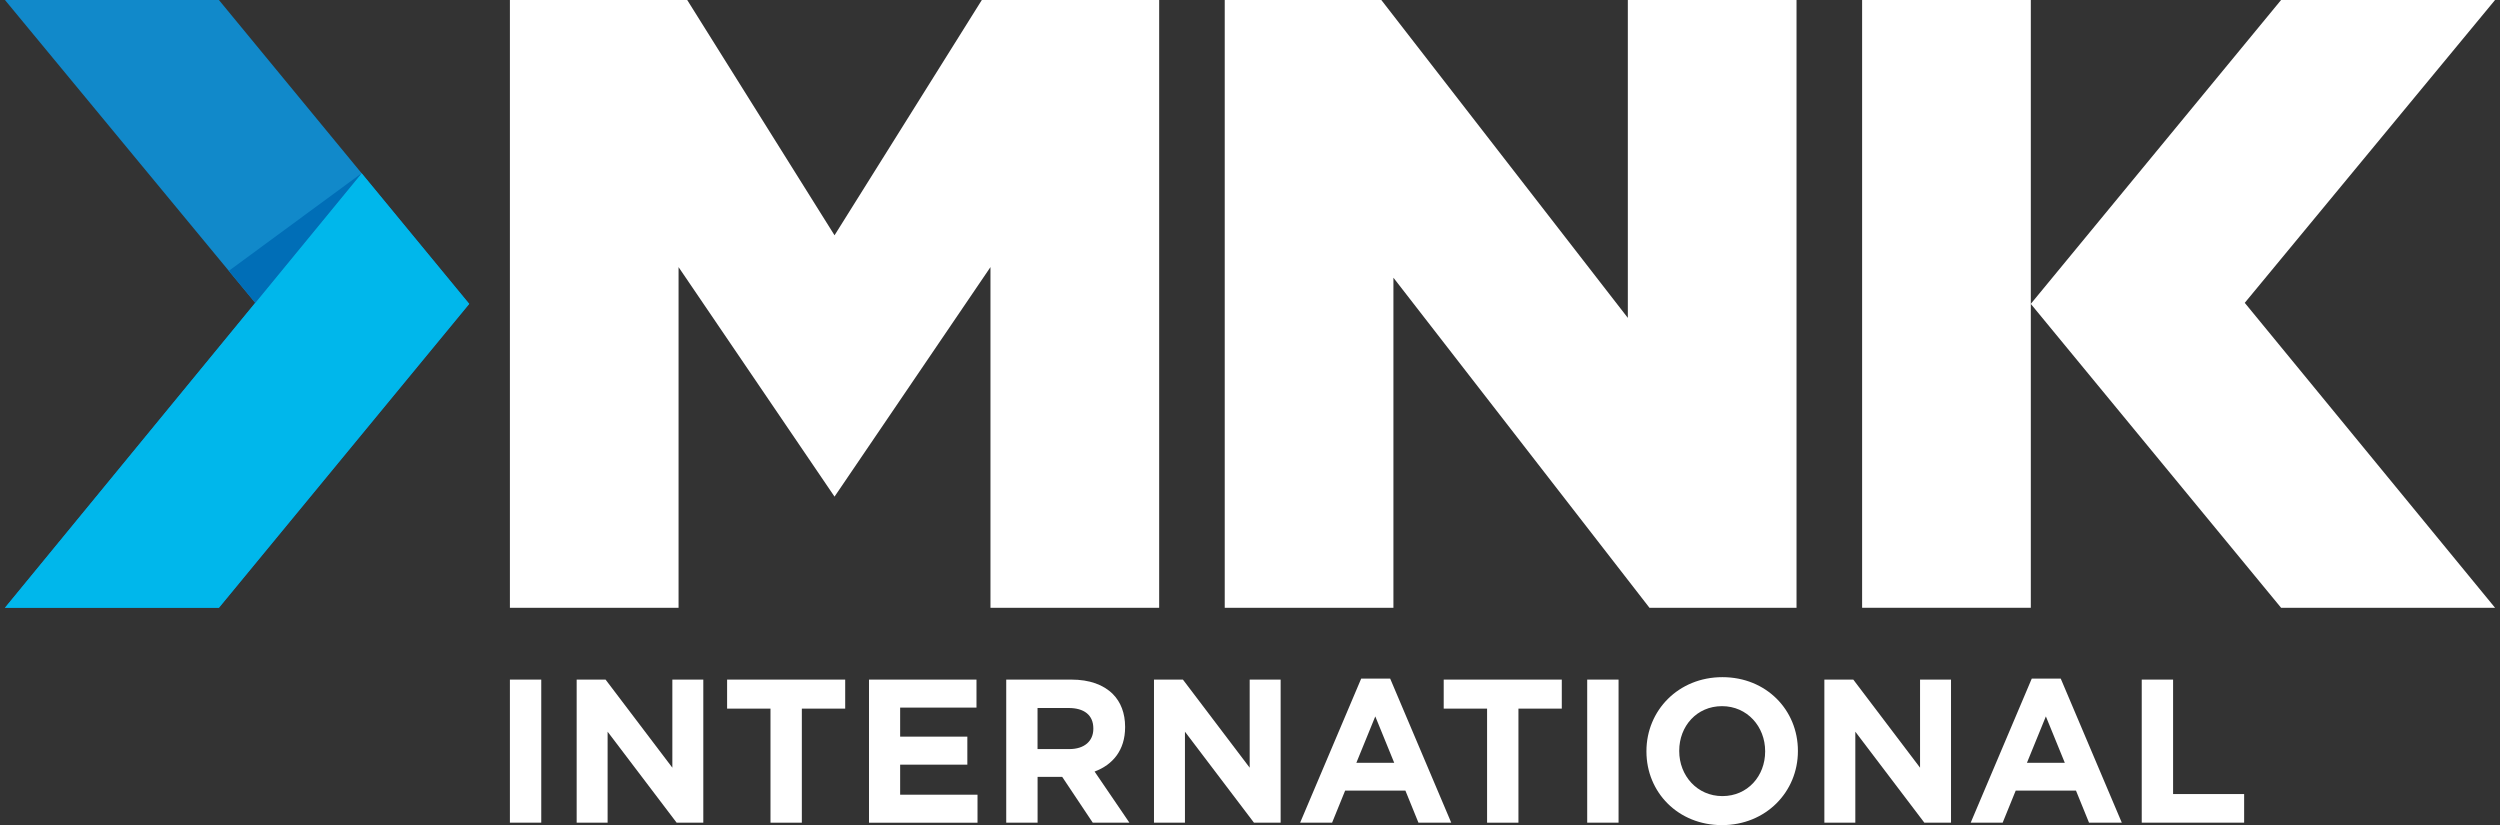
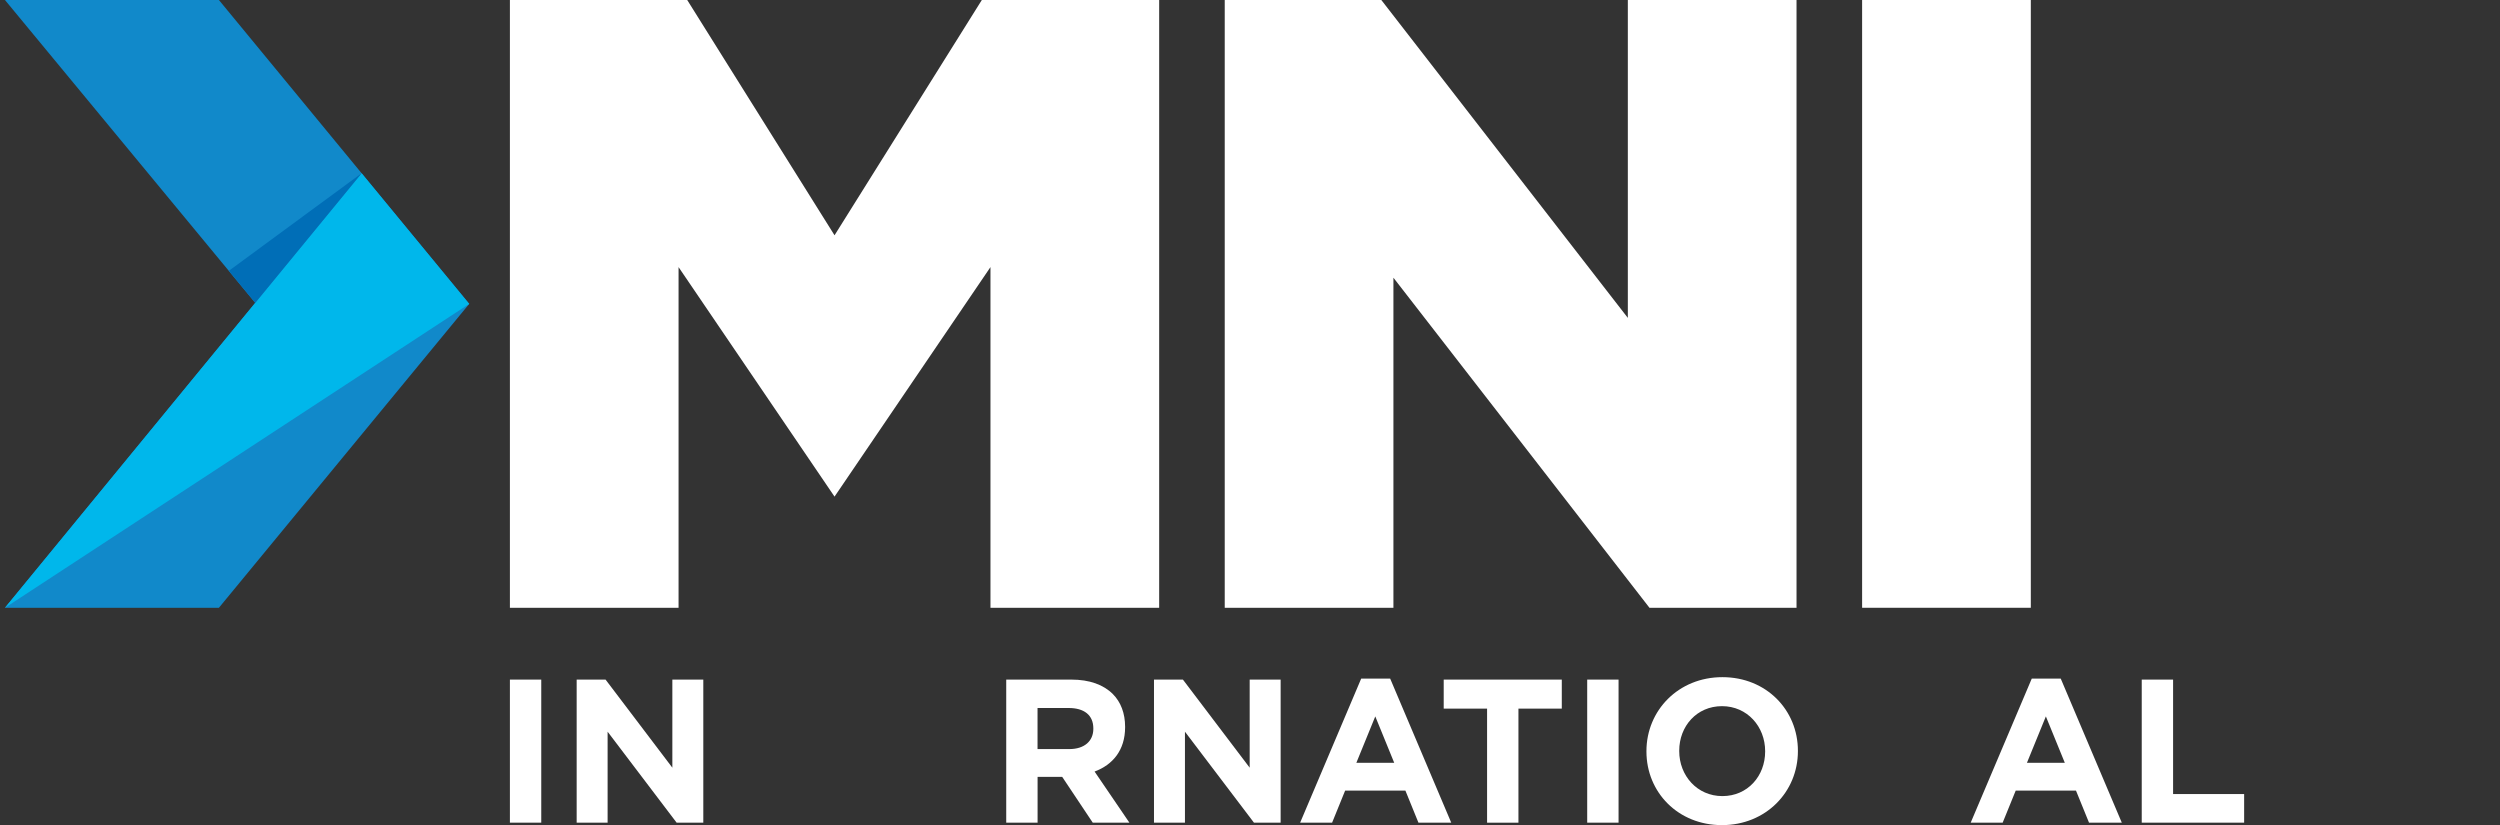
<svg xmlns="http://www.w3.org/2000/svg" width="203" height="67" viewBox="0 0 203 67" fill="none">
  <rect x="0" y="0" width="203" height="67" fill="#333333" stroke="none" />
  <g clip-path="url(#clip0_1147_5022)">
-     <path d="M202.598 49.351H185.224L164.9 24.675L185.224 0H202.598L182.274 24.591L202.598 49.351Z" fill="white" />
    <path d="M151.204 0H164.902V49.351H151.204V0Z" fill="white" />
    <path d="M132.18 0V25.813L112.163 0H99.448V49.351H112.935H113.146V22.55L133.936 49.351H145.878V0H132.18Z" fill="white" />
    <path d="M79.725 0L67.764 19.105L55.802 0H41.404V49.351H54.749H55.099V21.689L67.764 40.326L80.426 21.689V49.351H80.567H94.122H94.124V0H79.725Z" fill="white" />
    <path d="M0.402 49.351H17.776L38.1 24.675L17.776 0H0.402L20.726 24.591L0.402 49.351Z" fill="#1189CA" />
-     <path d="M29.364 14.068L0.402 49.351H17.776L38.1 24.675L29.364 14.068Z" fill="#00B7EB" />
+     <path d="M29.364 14.068L0.402 49.351L38.1 24.675L29.364 14.068Z" fill="#00B7EB" />
    <path d="M41.404 55.183H43.95V66.8H41.404V55.183Z" fill="white" />
    <path d="M46.825 55.183H49.172L54.595 62.336V55.183H57.108V66.8H54.942L49.338 59.413V66.8H46.825V55.183Z" fill="white" />
-     <path d="M62.562 57.54H59.041V55.183H68.63V57.54H65.109V66.802H62.564V57.54H62.562Z" fill="white" />
-     <path d="M70.563 55.183H79.291V57.457H73.092V59.815H78.548V62.09H73.092V64.53H79.374V66.804H70.563V55.187V55.183Z" fill="white" />
    <path d="M81.704 55.183H86.995C88.466 55.183 89.607 55.598 90.366 56.36C91.011 57.008 91.359 57.921 91.359 59.016V59.048C91.359 60.924 90.35 62.102 88.88 62.65L91.707 66.8H88.731L86.251 63.082H84.252V66.8H81.706V55.183H81.704ZM86.828 60.825C88.068 60.825 88.779 60.162 88.779 59.182V59.149C88.779 58.054 88.02 57.49 86.778 57.49H84.248V60.825H86.826H86.828Z" fill="white" />
    <path d="M93.706 55.183H96.053L101.474 62.336V55.183H103.988V66.8H101.821L96.218 59.413V66.8H93.704V55.183H93.706Z" fill="white" />
    <path d="M110.534 55.1H112.881L117.84 66.8H115.177L114.118 64.195H109.226L108.167 66.8H105.571L110.53 55.1H110.534ZM113.21 61.938L111.673 58.171L110.136 61.938H113.21Z" fill="white" />
    <path d="M120.749 57.54H117.229V55.183H126.817V57.54H123.297V66.802H120.751V57.54H120.749Z" fill="white" />
    <path d="M128.881 55.183H131.427V66.8H128.881V55.183Z" fill="white" />
    <path d="M133.691 61.025V60.992C133.691 57.689 136.287 54.985 139.858 54.985C143.428 54.985 145.99 57.657 145.99 60.96V60.992C145.99 64.296 143.394 67 139.824 67C136.253 67 133.691 64.328 133.691 61.025ZM143.33 61.025V60.992C143.33 59 141.875 57.34 139.826 57.34C137.776 57.34 136.353 58.968 136.353 60.958V60.99C136.353 62.983 137.808 64.643 139.858 64.643C141.907 64.643 143.33 63.015 143.33 61.025Z" fill="white" />
-     <path d="M148.14 55.183H150.487L155.908 62.336V55.183H158.422V66.8H156.256L150.652 59.413V66.8H148.138V55.183H148.14Z" fill="white" />
    <path d="M164.984 55.1H167.331L172.29 66.8H169.628L168.569 64.195H163.676L162.617 66.8H160.021L164.98 55.1H164.984ZM167.662 61.938L166.125 58.171L164.588 61.938H167.662Z" fill="white" />
    <path d="M173.909 55.183H176.455V64.477H182.224V66.8H173.909V55.183Z" fill="white" />
    <path d="M18.58 21.993L20.726 24.591L29.364 14.068L18.58 21.993Z" fill="#006EB7" />
  </g>
  <defs>
    <clipPath id="clip0_1147_5022">
      <rect width="202.196" height="67" fill="white" transform="translate(0.402)" />
    </clipPath>
  </defs>
</svg>